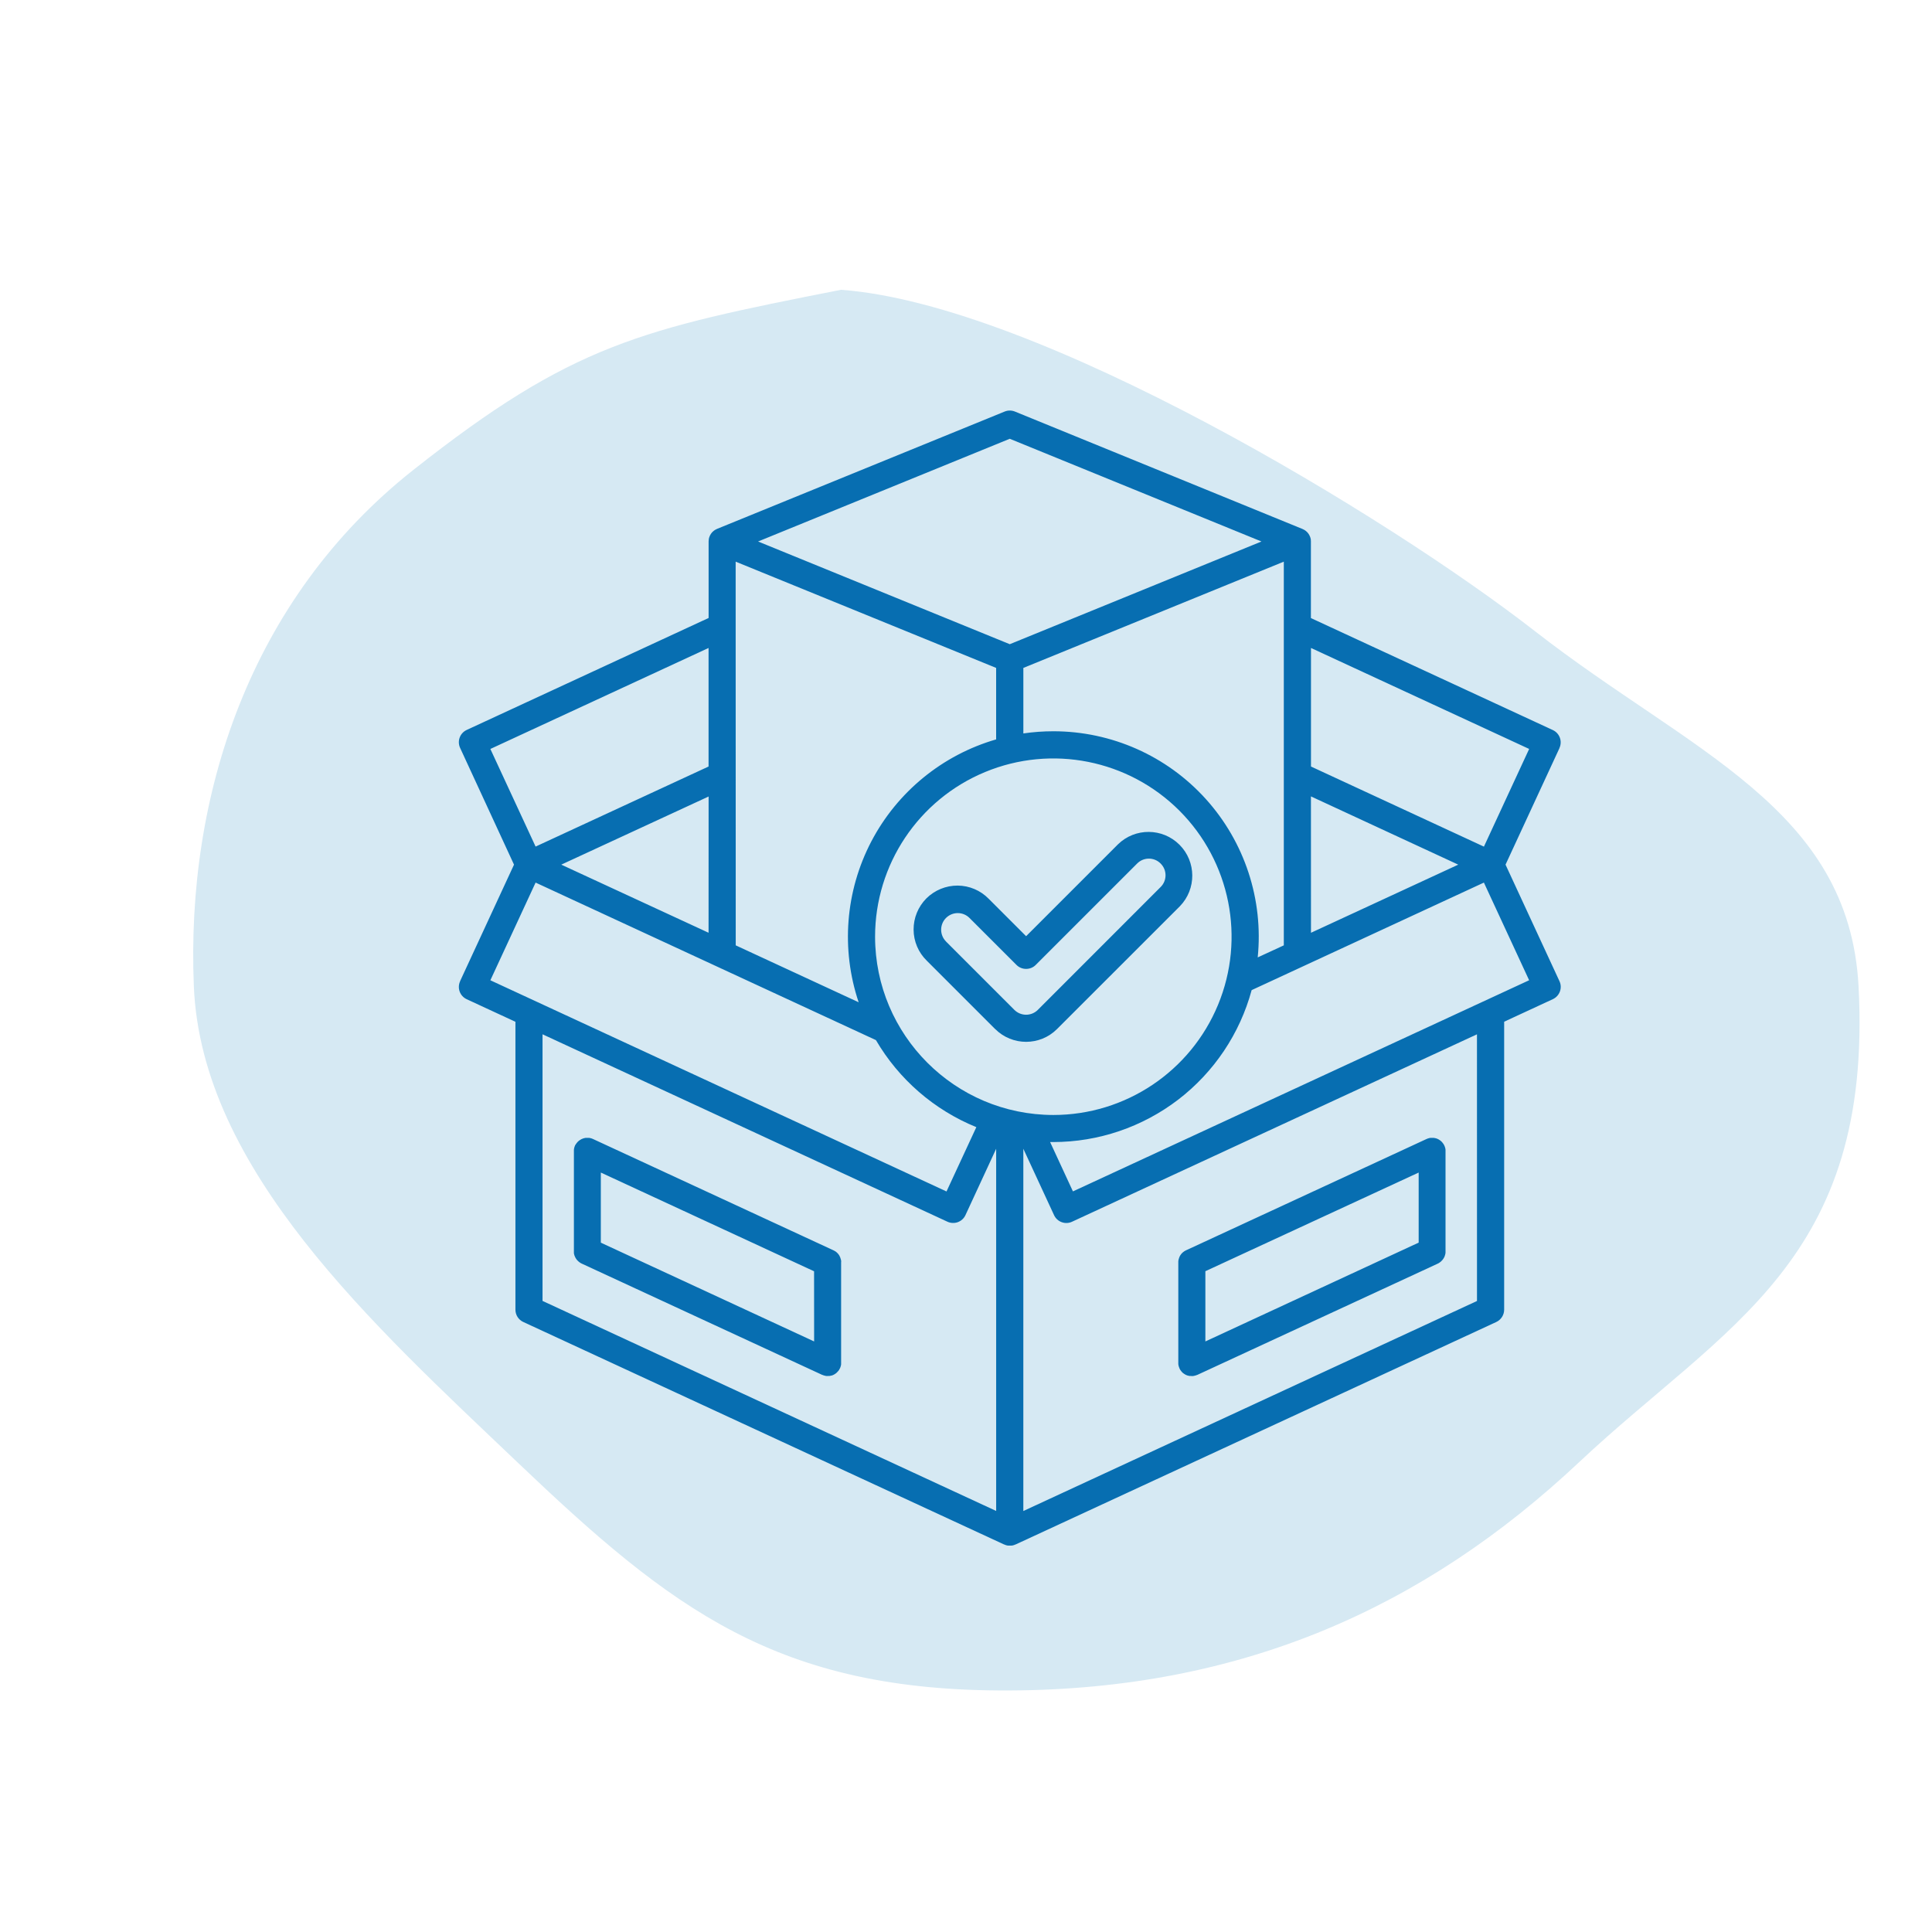
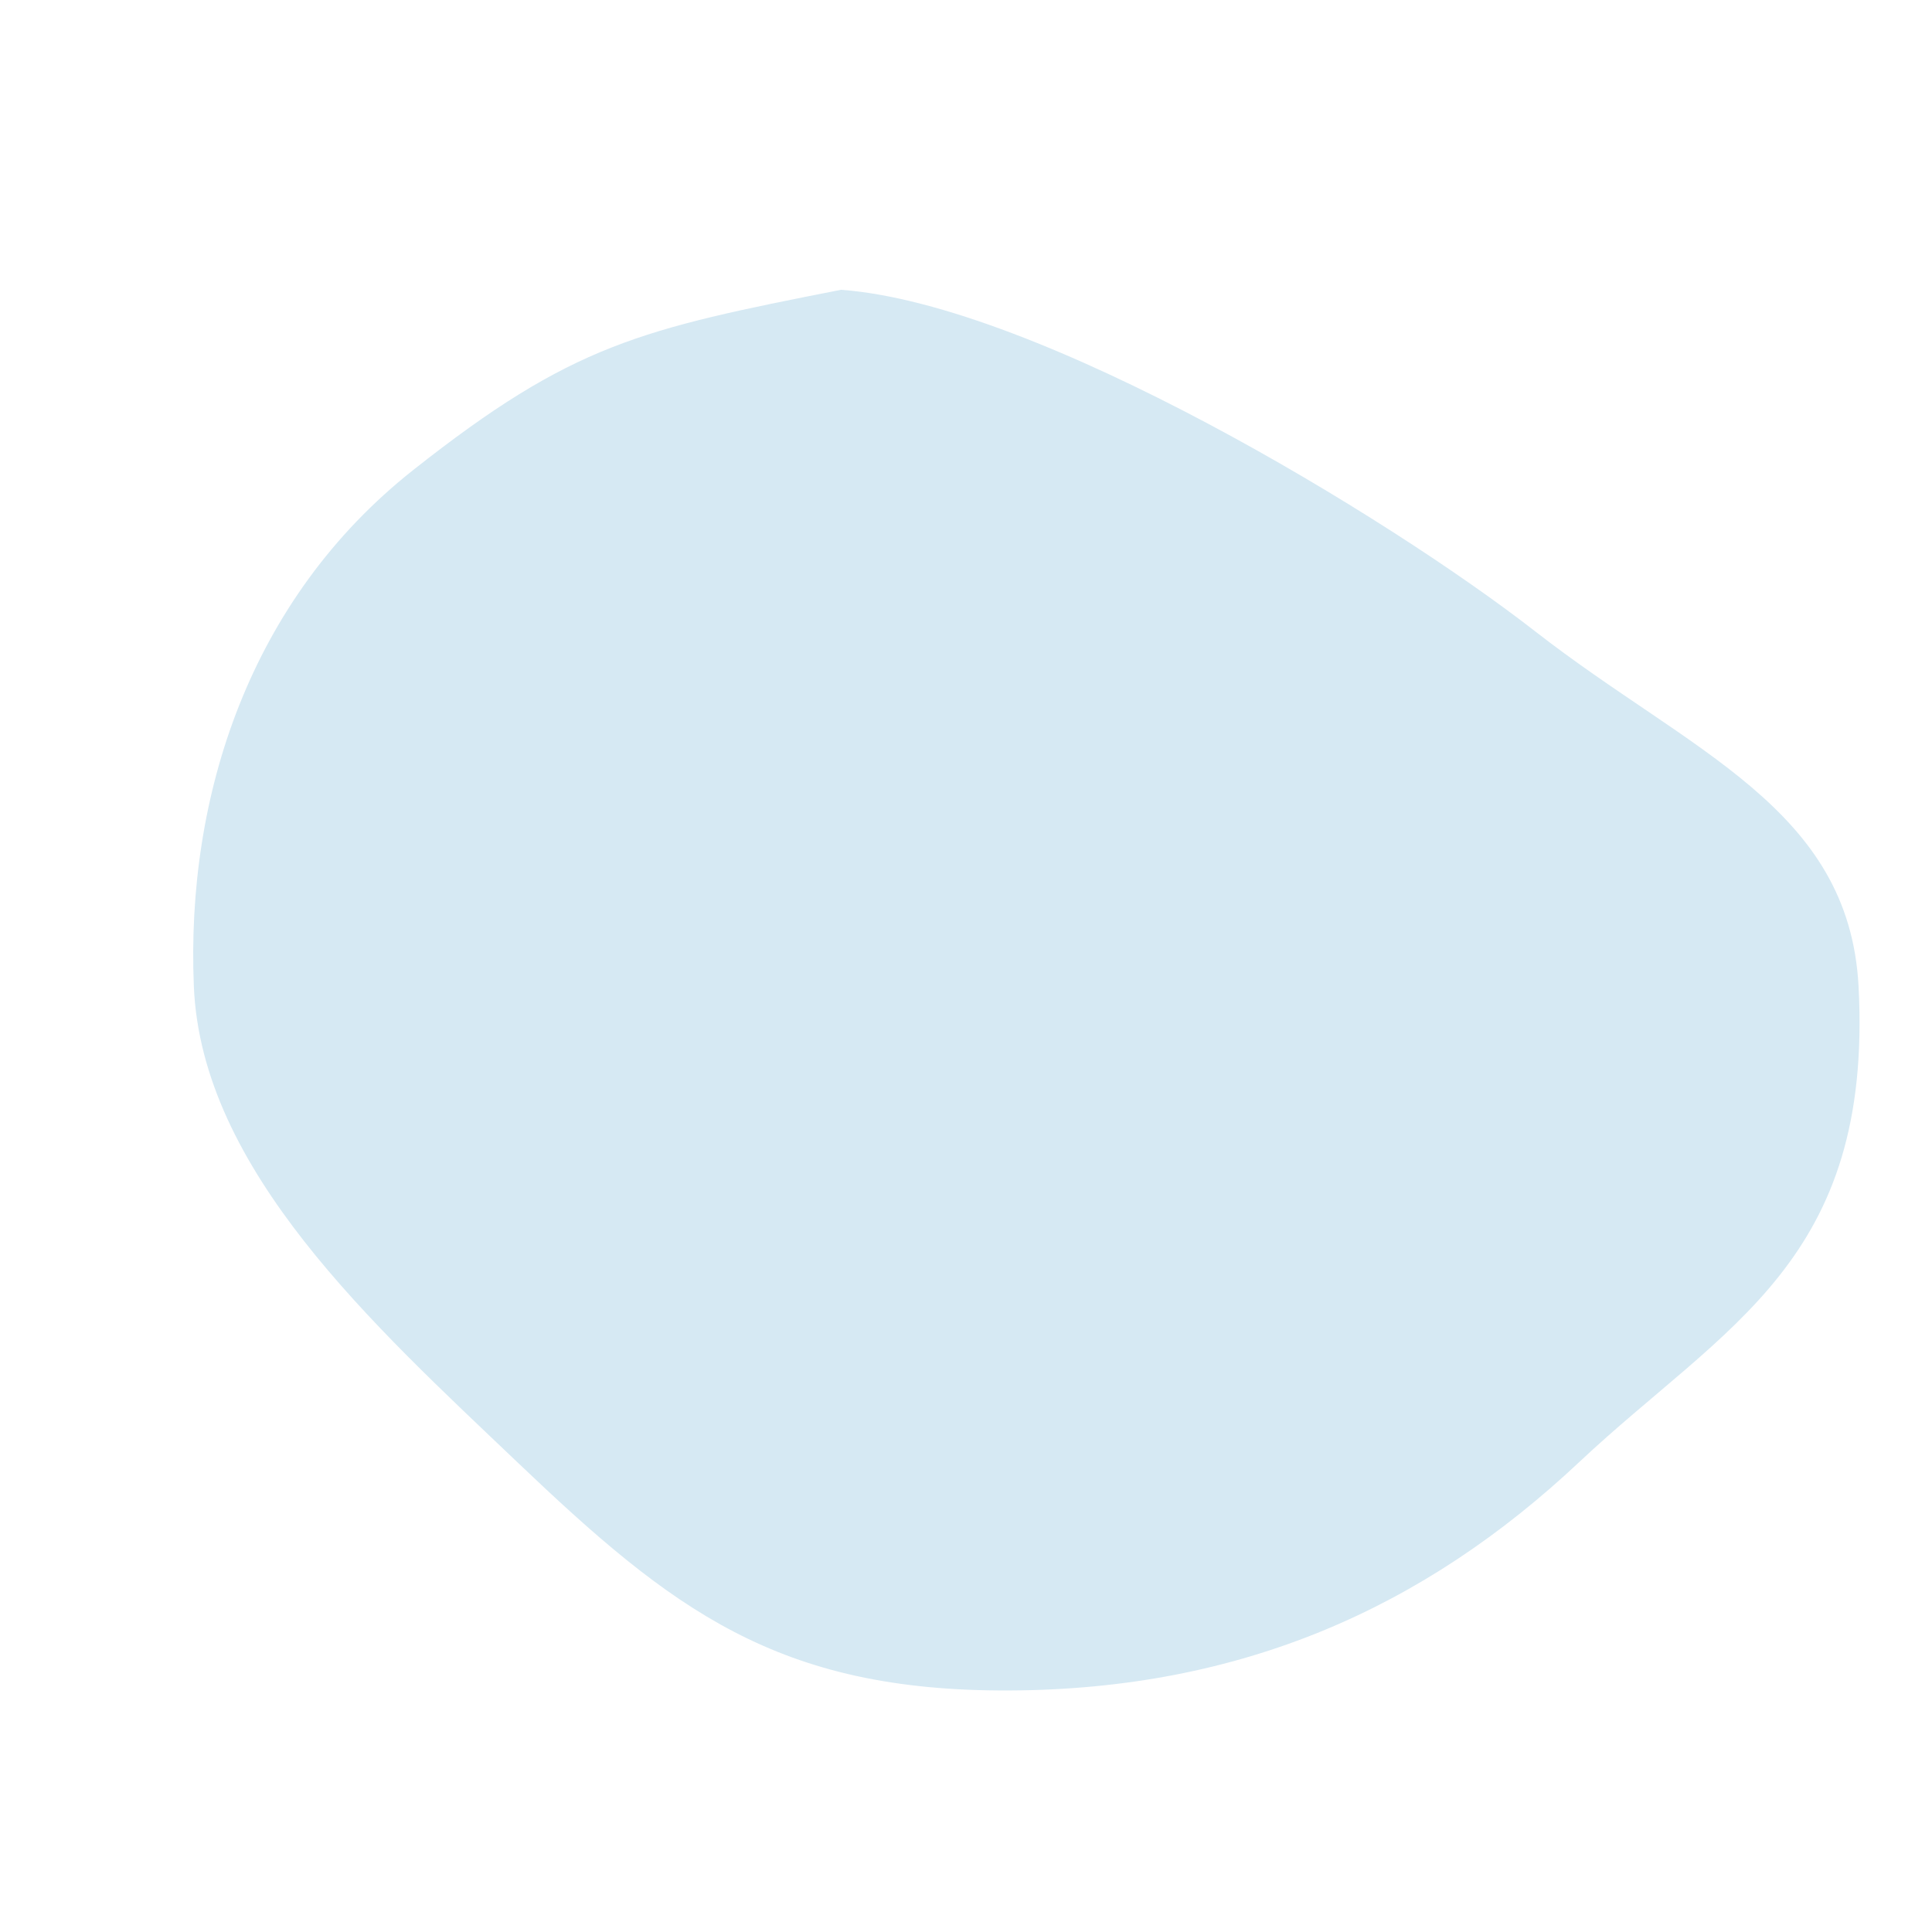
<svg xmlns="http://www.w3.org/2000/svg" width="80" height="80" viewBox="0 0 80 80" fill="none">
  <path fill-rule="evenodd" clip-rule="evenodd" d="M34.825 12C42.999 12.598 57.515 21.428 63.566 26.141C69.987 31.144 76.567 33.444 76.959 40.844C77.562 52.249 71.415 54.883 65.396 60.538C58.957 66.589 51.404 69.954 41.81 69.999C32.189 70.045 27.819 66.645 21.413 60.538C15.462 54.867 8.344 48.441 8.027 40.844C7.698 32.969 10.328 24.822 17.113 19.46C23.714 14.244 26.522 13.632 34.825 12Z" fill="#D6E9F3" />
-   <path d="M62.341 35.803L64.575 30.976H64.572C64.703 30.693 64.581 30.361 64.299 30.23L54.282 25.593V22.421C54.282 22.396 54.28 22.373 54.278 22.348V22.334C54.273 22.309 54.269 22.286 54.26 22.261L54.255 22.249C54.25 22.235 54.246 22.224 54.241 22.21C54.237 22.199 54.234 22.196 54.232 22.19L54.223 22.174L54.225 22.176C54.205 22.13 54.177 22.089 54.142 22.052L54.133 22.04C54.099 22.006 54.06 21.974 54.016 21.946L54.002 21.937V21.939C53.982 21.926 53.959 21.914 53.936 21.905L42.024 17.041C41.888 16.986 41.737 16.986 41.602 17.041L29.691 21.9C29.668 21.91 29.645 21.921 29.622 21.935L29.608 21.944V21.942C29.567 21.969 29.526 22.001 29.491 22.038L29.482 22.047C29.45 22.084 29.423 22.125 29.4 22.171L29.393 22.187C29.388 22.194 29.386 22.201 29.384 22.208C29.379 22.219 29.374 22.233 29.37 22.247L29.365 22.258V22.256C29.358 22.281 29.352 22.304 29.349 22.33V22.343C29.345 22.369 29.342 22.392 29.342 22.417V25.589L19.326 30.225C19.043 30.356 18.922 30.689 19.053 30.971L21.284 35.803L19.05 40.63H19.053C18.922 40.912 19.043 41.245 19.326 41.376L21.343 42.31V54.231C21.343 54.452 21.47 54.649 21.669 54.741L41.578 63.954H41.585C41.597 63.961 41.611 63.966 41.624 63.97L41.64 63.977C41.654 63.982 41.67 63.986 41.684 63.989L41.698 63.993L41.744 64H41.755H41.815H41.874H41.886L41.934 63.993L41.948 63.989C41.962 63.984 41.978 63.982 41.992 63.977L42.008 63.97C42.021 63.966 42.033 63.961 42.047 63.954H42.053L61.958 54.741C62.155 54.649 62.284 54.449 62.284 54.231V42.307L64.301 41.373C64.581 41.242 64.705 40.91 64.575 40.63L62.341 35.803ZM36.235 38.786C36.235 35.803 38.032 33.11 40.791 31.968C43.547 30.825 46.724 31.456 48.836 33.567C50.945 35.677 51.578 38.853 50.435 41.61C49.292 44.369 46.602 46.169 43.616 46.169C39.542 46.164 36.239 42.861 36.235 38.787L36.235 38.786ZM29.34 38.623L23.241 35.803L29.342 32.982L29.34 38.623ZM30.462 23.257L41.248 27.657V30.616H41.25C39.023 31.261 37.155 32.789 36.079 34.843C35.005 36.9 34.816 39.303 35.555 41.502L30.465 39.145L30.462 23.257ZM43.617 30.28C43.201 30.28 42.786 30.31 42.375 30.37V27.657L53.16 23.257V39.145L52.077 39.645H52.079C52.322 37.253 51.54 34.868 49.928 33.083C48.315 31.297 46.022 30.28 43.617 30.28ZM54.283 32.977L60.383 35.803L54.285 38.624L54.283 32.977ZM63.319 31.012L61.446 35.057L54.285 31.74V26.831L63.319 31.012ZM41.812 18.169L52.235 22.422L41.812 26.675L31.39 22.422L41.812 18.169ZM29.34 26.831V31.74L22.178 35.055L20.305 31.013L29.34 26.831ZM22.178 36.546L36.273 43.07H36.271C37.221 44.695 38.683 45.962 40.428 46.673L39.193 49.336L20.305 40.591L22.178 36.546ZM22.465 42.828L39.232 50.589C39.367 50.651 39.521 50.657 39.661 50.607C39.801 50.554 39.916 50.451 39.978 50.315L41.249 47.568V62.565L22.465 53.868L22.465 42.828ZM61.159 53.871L42.374 62.568V47.568L43.646 50.316C43.708 50.451 43.822 50.557 43.962 50.607C44.102 50.66 44.256 50.653 44.392 50.589L61.158 42.829L61.159 53.871ZM44.428 49.333L43.483 47.29H43.616C45.486 47.288 47.302 46.67 48.787 45.534C50.27 44.396 51.339 42.803 51.828 40.999L61.445 36.546L63.318 40.59L44.428 49.333ZM34.832 52.232L34.83 52.209C34.83 52.2 34.83 52.191 34.825 52.179C34.821 52.17 34.821 52.161 34.818 52.152L34.811 52.129C34.811 52.12 34.804 52.108 34.802 52.099L34.795 52.078C34.791 52.069 34.788 52.06 34.784 52.048L34.772 52.028L34.761 52L34.747 51.977L34.733 51.956L34.715 51.931L34.701 51.915C34.694 51.906 34.685 51.899 34.678 51.89L34.664 51.876L34.639 51.853L34.623 51.839L34.598 51.821L34.552 51.794C34.543 51.787 34.534 51.782 34.522 51.778L34.508 51.771L24.556 47.164L24.549 47.162L24.517 47.148L24.498 47.141L24.466 47.132L24.443 47.125C24.434 47.125 24.425 47.12 24.413 47.12L24.386 47.116H24.301H24.271L24.241 47.118L24.218 47.123L24.186 47.13L24.168 47.134C24.156 47.136 24.145 47.141 24.134 47.146L24.085 47.166L24.067 47.175L24.039 47.192L24.019 47.203L23.973 47.235L23.954 47.251C23.948 47.258 23.938 47.265 23.931 47.272L23.915 47.288C23.909 47.295 23.902 47.304 23.895 47.311L23.881 47.329C23.874 47.339 23.869 47.345 23.863 47.352C23.858 47.361 23.851 47.368 23.847 47.375L23.833 47.398L23.831 47.396C23.824 47.407 23.819 47.416 23.814 47.426L23.808 47.437V47.444C23.803 47.453 23.798 47.465 23.794 47.476L23.787 47.497C23.785 47.506 23.78 47.515 23.778 47.527L23.773 47.554C23.773 47.563 23.771 47.57 23.768 47.58C23.766 47.589 23.764 47.6 23.764 47.612V51.83C23.762 51.842 23.762 51.853 23.764 51.865V51.888C23.764 51.897 23.766 51.906 23.768 51.917C23.771 51.927 23.773 51.936 23.775 51.945L23.782 51.968C23.782 51.98 23.789 51.989 23.791 51.998L23.801 52.019C23.805 52.028 23.808 52.039 23.812 52.048L23.824 52.069C23.828 52.078 23.833 52.085 23.837 52.094L23.851 52.117L23.865 52.138L23.883 52.161L23.897 52.179L23.934 52.216L23.959 52.239L23.977 52.253C23.984 52.26 23.994 52.264 24 52.271L24.023 52.287L24.046 52.301L24.076 52.317L24.09 52.324L34.044 56.93H34.051C34.065 56.937 34.076 56.942 34.09 56.946L34.106 56.951C34.12 56.956 34.134 56.96 34.147 56.962L34.163 56.967L34.2 56.974L34.221 56.978H34.232H34.271H34.276C34.297 56.978 34.32 56.976 34.343 56.974H34.361C34.382 56.969 34.4 56.967 34.421 56.96H34.432L34.43 56.962C34.453 56.956 34.476 56.946 34.496 56.937L34.505 56.933C34.524 56.923 34.542 56.914 34.561 56.903L34.574 56.894C34.595 56.882 34.613 56.868 34.629 56.855L34.641 56.843C34.655 56.832 34.668 56.818 34.68 56.804L34.694 56.788H34.696C34.712 56.772 34.726 56.754 34.74 56.733L34.746 56.724H34.744C34.756 56.705 34.767 56.685 34.776 56.666L34.781 56.66L34.783 56.653C34.788 56.641 34.792 56.632 34.797 56.62L34.804 56.6C34.804 56.591 34.811 56.581 34.813 56.57L34.82 56.545C34.82 56.535 34.822 56.529 34.825 56.52C34.827 56.51 34.829 56.499 34.829 56.487V56.467V56.43V52.266C34.831 52.255 34.834 52.243 34.832 52.232ZM24.879 48.553L33.709 52.641L33.711 55.546L24.879 51.456L24.879 48.553ZM48.791 56.465V56.485C48.791 56.497 48.794 56.506 48.796 56.517C48.798 56.529 48.796 56.533 48.8 56.542C48.805 56.552 48.805 56.559 48.807 56.568C48.81 56.577 48.812 56.586 48.816 56.598L48.823 56.618C48.828 56.63 48.833 56.639 48.837 56.65V56.657L48.842 56.664V56.666C48.849 56.685 48.86 56.706 48.874 56.724L48.878 56.733C48.892 56.754 48.906 56.772 48.92 56.788L48.934 56.804L48.984 56.855H48.986C49.005 56.868 49.023 56.882 49.041 56.894L49.055 56.903C49.074 56.914 49.092 56.923 49.11 56.933L49.119 56.937C49.142 56.947 49.165 56.956 49.188 56.963H49.197C49.216 56.967 49.236 56.972 49.257 56.976H49.276V56.974C49.296 56.976 49.319 56.979 49.342 56.979H49.347H49.386H49.404L49.425 56.974L49.461 56.967L49.477 56.963C49.491 56.958 49.505 56.956 49.519 56.951L49.535 56.947C49.549 56.942 49.562 56.937 49.574 56.93H49.581L59.535 52.324L59.549 52.317L59.579 52.301L59.599 52.287L59.622 52.271C59.632 52.264 59.638 52.26 59.645 52.253L59.664 52.239L59.7 52.202C59.707 52.193 59.716 52.186 59.723 52.179L59.737 52.161C59.744 52.154 59.748 52.145 59.755 52.138L59.769 52.117L59.783 52.094C59.788 52.085 59.792 52.078 59.797 52.069L59.808 52.048L59.82 52.019L59.827 51.998C59.831 51.989 59.834 51.977 59.836 51.968L59.843 51.945C59.843 51.936 59.847 51.927 59.849 51.918C59.852 51.908 59.854 51.899 59.854 51.888V51.865H59.856V51.83V47.667V47.63V47.609C59.856 47.598 59.854 47.589 59.852 47.577C59.849 47.566 59.852 47.561 59.847 47.552C59.843 47.543 59.843 47.536 59.84 47.527C59.838 47.518 59.836 47.506 59.831 47.497L59.824 47.476C59.82 47.465 59.815 47.456 59.81 47.444L59.808 47.437L59.801 47.423L59.785 47.394L59.772 47.371L59.755 47.348C59.748 47.339 59.744 47.332 59.737 47.325L59.723 47.306L59.7 47.281L59.687 47.267L59.661 47.245L59.645 47.231L59.648 47.233C59.638 47.226 59.632 47.219 59.622 47.215L59.602 47.201L59.556 47.173L59.535 47.164L59.505 47.15L59.487 47.144L59.455 47.134L59.434 47.13L59.402 47.123L59.377 47.118L59.349 47.116H59.317H59.239L59.211 47.12C59.202 47.12 59.193 47.123 59.182 47.125L59.159 47.132L59.127 47.141L59.108 47.148L59.076 47.162L59.069 47.164L49.115 51.771L49.101 51.778C49.092 51.782 49.083 51.787 49.071 51.794L49.025 51.821H49.028C49.018 51.826 49.012 51.833 49.002 51.84L48.984 51.853L48.959 51.876L48.945 51.89L48.922 51.915L48.908 51.931L48.89 51.957L48.876 51.977L48.862 52C48.858 52.009 48.853 52.016 48.849 52.026L48.839 52.046V52.048C48.835 52.058 48.83 52.067 48.828 52.076L48.821 52.097C48.816 52.106 48.814 52.117 48.812 52.127L48.805 52.149C48.805 52.159 48.8 52.168 48.798 52.177C48.796 52.186 48.796 52.195 48.794 52.207L48.791 52.23V52.264V56.428C48.789 56.441 48.789 56.453 48.791 56.465ZM58.744 51.454L49.912 55.546V52.638L58.744 48.553V51.454ZM48.856 37.526C49.547 36.815 49.54 35.679 48.84 34.979C48.137 34.276 47.001 34.27 46.292 34.963L42.489 38.766L40.94 37.217C40.602 36.87 40.139 36.673 39.654 36.67C39.17 36.668 38.704 36.859 38.36 37.2C38.018 37.545 37.827 38.008 37.83 38.495C37.832 38.979 38.029 39.443 38.376 39.78L41.206 42.61H41.208C41.915 43.317 43.063 43.317 43.77 42.61L48.856 37.526ZM42.002 41.816L39.172 38.986V38.984C38.904 38.715 38.904 38.279 39.172 38.011C39.441 37.742 39.877 37.742 40.145 38.011L42.092 39.957C42.197 40.063 42.34 40.12 42.489 40.12C42.638 40.12 42.78 40.063 42.886 39.957L47.086 35.757C47.355 35.486 47.791 35.486 48.059 35.757C48.33 36.025 48.33 36.462 48.059 36.73L42.975 41.816C42.707 42.085 42.271 42.085 42.002 41.816Z" fill="#076EB1" />
</svg>